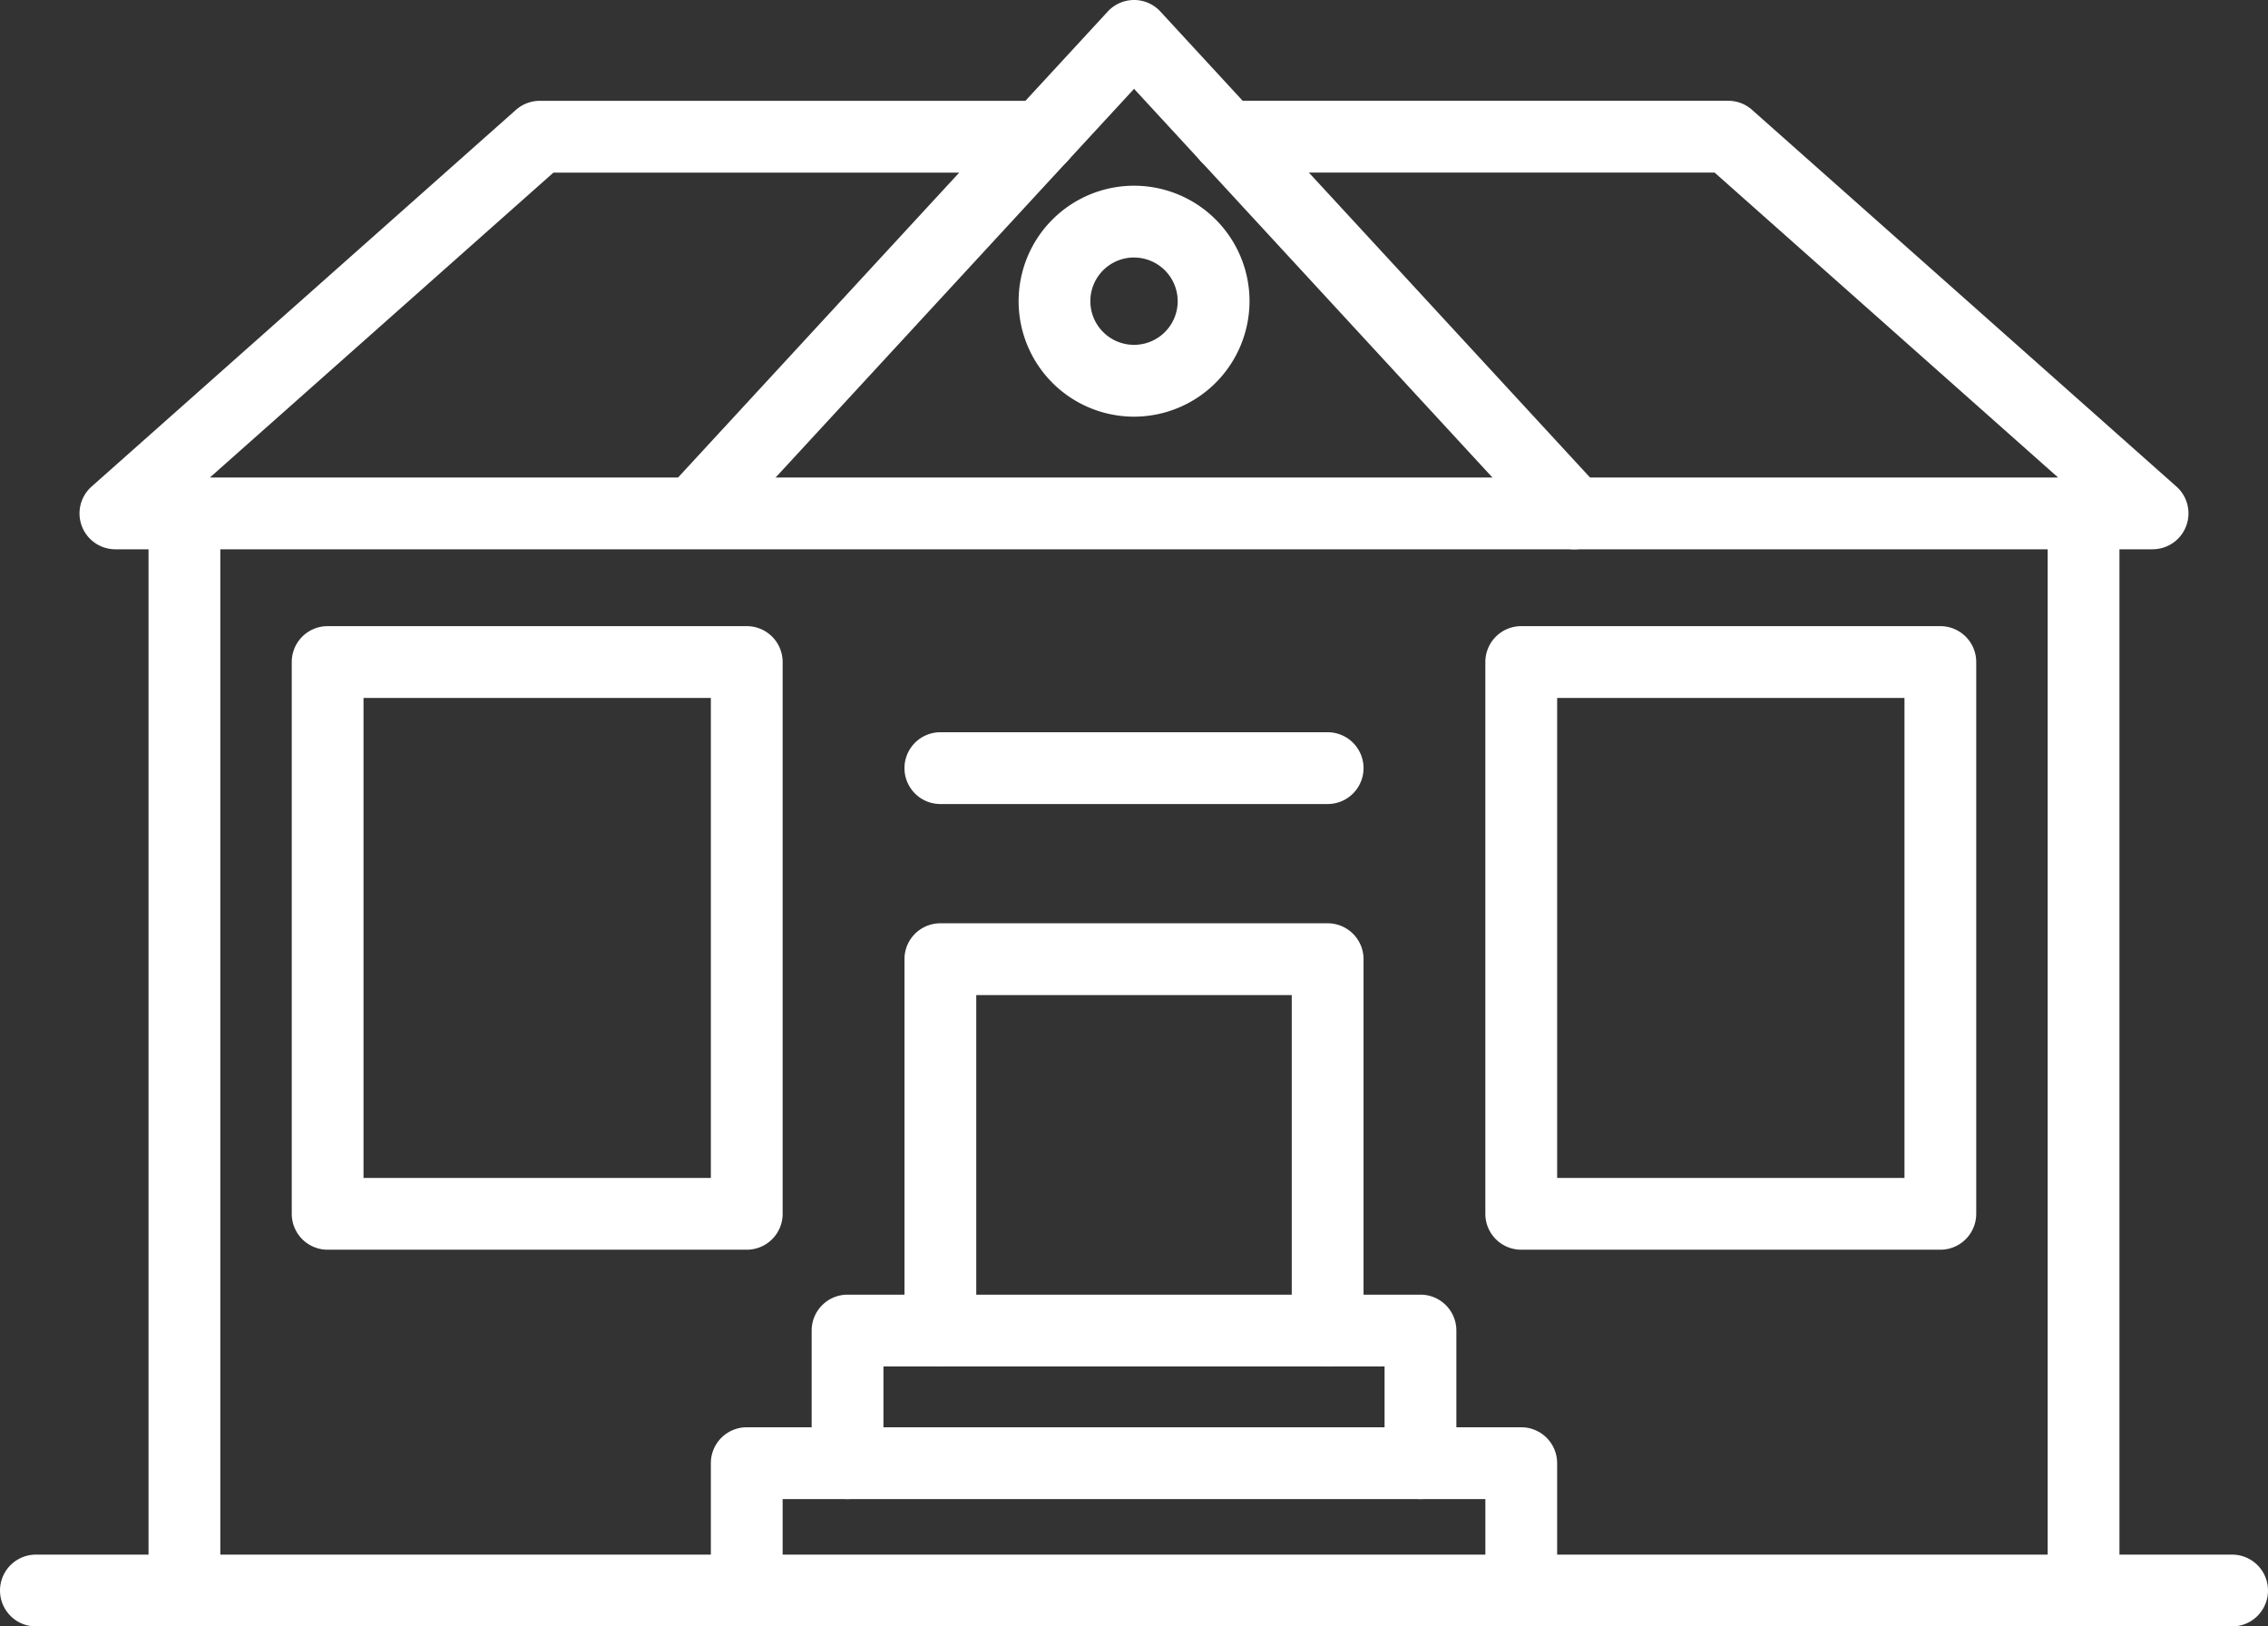
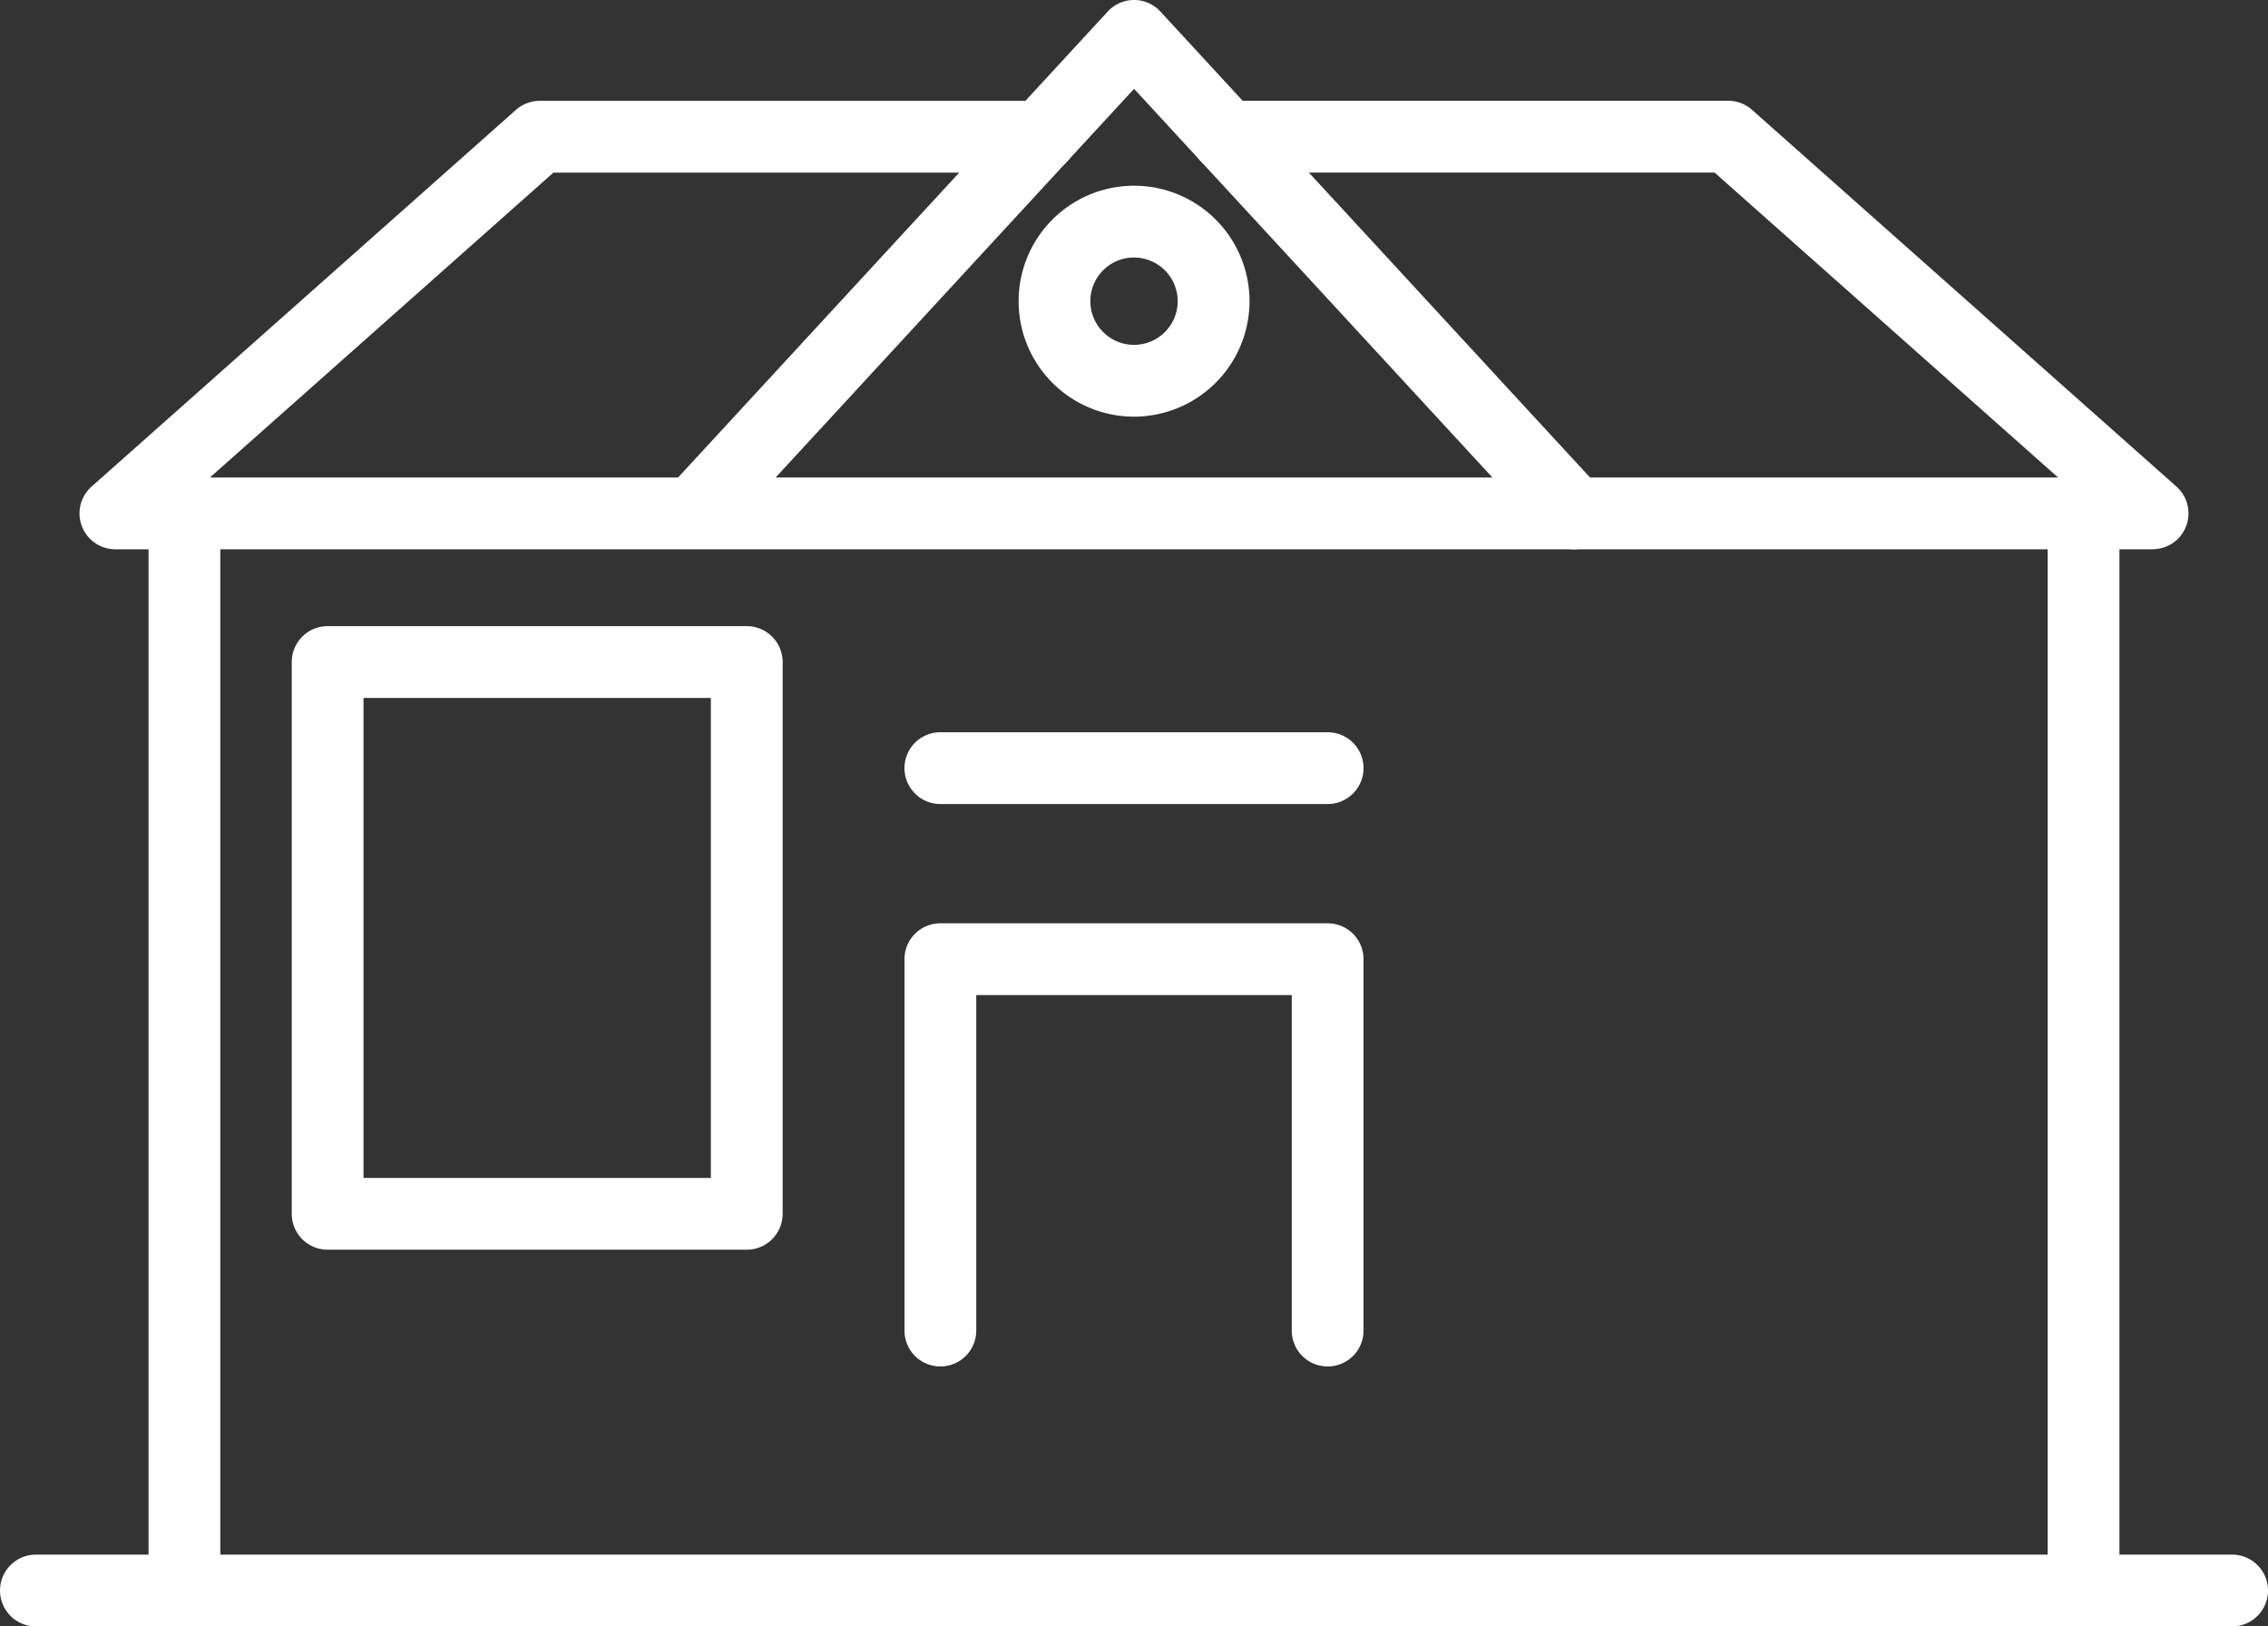
<svg xmlns="http://www.w3.org/2000/svg" width="206.641" height="148.158" viewBox="0 0 206.641 148.158">
  <rect x="0" y="0" width="206.641" height="148.158" fill="#333333" stroke="none" />
  <defs>
    <style>.a{fill:#fff;}</style>
  </defs>
  <g transform="translate(0 0)">
    <g transform="translate(59.933)">
      <path class="a" d="M955.012,940.148a3.243,3.243,0,0,1-2.4-1.053L914.9,898.2l-37.72,40.894a3.268,3.268,0,0,1-4.8-4.433l40.121-43.5a3.267,3.267,0,0,1,2.4-1.054h0a3.267,3.267,0,0,1,2.4,1.054l40.115,43.5a3.27,3.27,0,0,1-2.4,5.486Z" transform="translate(-871.507 -890.108)" />
    </g>
    <g transform="translate(7.248 9.184)">
      <path class="a" d="M954.5,949.42H768.9a3.269,3.269,0,0,1-2.172-5.716l38.665-34.316a3.283,3.283,0,0,1,2.172-.823h45.671a3.27,3.27,0,1,1,0,6.54H808.805l-31.3,27.776H945.9L914.6,915.1H870.174a3.27,3.27,0,0,1,0-6.54h45.665a3.283,3.283,0,0,1,2.171.823L956.676,943.7a3.269,3.269,0,0,1-2.172,5.716Z" transform="translate(-765.63 -908.565)" />
    </g>
    <g transform="translate(13.533 43.5)">
      <path class="a" d="M781.531,1082.184a3.268,3.268,0,0,1-3.27-3.27V980.8a3.27,3.27,0,0,1,6.54,0v98.119A3.268,3.268,0,0,1,781.531,1082.184Z" transform="translate(-778.261 -977.526)" />
    </g>
    <g transform="translate(186.567 43.5)">
      <path class="a" d="M1129.262,1082.184a3.268,3.268,0,0,1-3.27-3.27V980.8a3.27,3.27,0,0,1,6.54,0v98.119A3.268,3.268,0,0,1,1129.262,1082.184Z" transform="translate(-1125.992 -977.526)" />
    </g>
    <g transform="translate(0 141.618)">
      <path class="a" d="M954.435,1181.245h-200.1a3.27,3.27,0,1,1,0-6.54h200.1a3.27,3.27,0,1,1,0,6.54Z" transform="translate(-751.064 -1174.705)" />
    </g>
    <g transform="translate(64.767 130.02)">
-       <path class="a" d="M955.058,1169.535a3.268,3.268,0,0,1-3.27-3.27v-8.328H887.761v8.328a3.27,3.27,0,0,1-6.54,0v-11.6a3.269,3.269,0,0,1,3.27-3.27h70.566a3.268,3.268,0,0,1,3.27,3.27v11.6A3.268,3.268,0,0,1,955.058,1169.535Z" transform="translate(-881.221 -1151.397)" />
-     </g>
+       </g>
    <g transform="translate(73.952 117.936)">
-       <path class="a" d="M955.146,1145.738a3.268,3.268,0,0,1-3.27-3.27v-8.814H906.218v8.814a3.27,3.27,0,1,1-6.54,0v-12.083a3.268,3.268,0,0,1,3.27-3.27h52.2a3.268,3.268,0,0,1,3.27,3.27v12.083A3.268,3.268,0,0,1,955.146,1145.738Z" transform="translate(-899.678 -1127.114)" />
-     </g>
+       </g>
    <g transform="translate(82.408 84.106)">
      <path class="a" d="M955.227,1099.5a3.268,3.268,0,0,1-3.27-3.27v-30.561H923.211v30.561a3.27,3.27,0,0,1-6.54,0V1062.4a3.268,3.268,0,0,1,3.27-3.27h35.286a3.268,3.268,0,0,1,3.27,3.27v33.831A3.268,3.268,0,0,1,955.227,1099.5Z" transform="translate(-916.671 -1059.129)" />
    </g>
    <g transform="translate(26.582 57.039)">
      <path class="a" d="M845.939,1061.538H807.753a3.268,3.268,0,0,1-3.27-3.27v-50.263a3.268,3.268,0,0,1,3.27-3.27h38.186a3.268,3.268,0,0,1,3.27,3.27v50.263A3.268,3.268,0,0,1,845.939,1061.538ZM811.022,1055h31.646v-43.723H811.022Z" transform="translate(-804.483 -1004.735)" />
    </g>
    <g transform="translate(135.334 57.039)">
-       <path class="a" d="M1064.488,1061.538H1026.3a3.268,3.268,0,0,1-3.27-3.27v-50.263a3.268,3.268,0,0,1,3.27-3.27h38.185a3.268,3.268,0,0,1,3.27,3.27v50.263A3.268,3.268,0,0,1,1064.488,1061.538Zm-34.916-6.54h31.646v-43.723h-31.646Z" transform="translate(-1023.032 -1004.735)" />
-     </g>
+       </g>
    <g transform="translate(82.408 66.703)">
      <path class="a" d="M955.227,1030.694H919.941a3.27,3.27,0,0,1,0-6.54h35.286a3.27,3.27,0,0,1,0,6.54Z" transform="translate(-916.671 -1024.154)" />
    </g>
    <g transform="translate(92.799 16.919)">
      <path class="a" d="M948.078,945.145A10.519,10.519,0,1,1,958.6,934.626,10.534,10.534,0,0,1,948.078,945.145Zm0-14.5a3.979,3.979,0,1,0,3.978,3.979A3.985,3.985,0,0,0,948.078,930.648Z" transform="translate(-937.553 -924.108)" />
    </g>
  </g>
</svg>